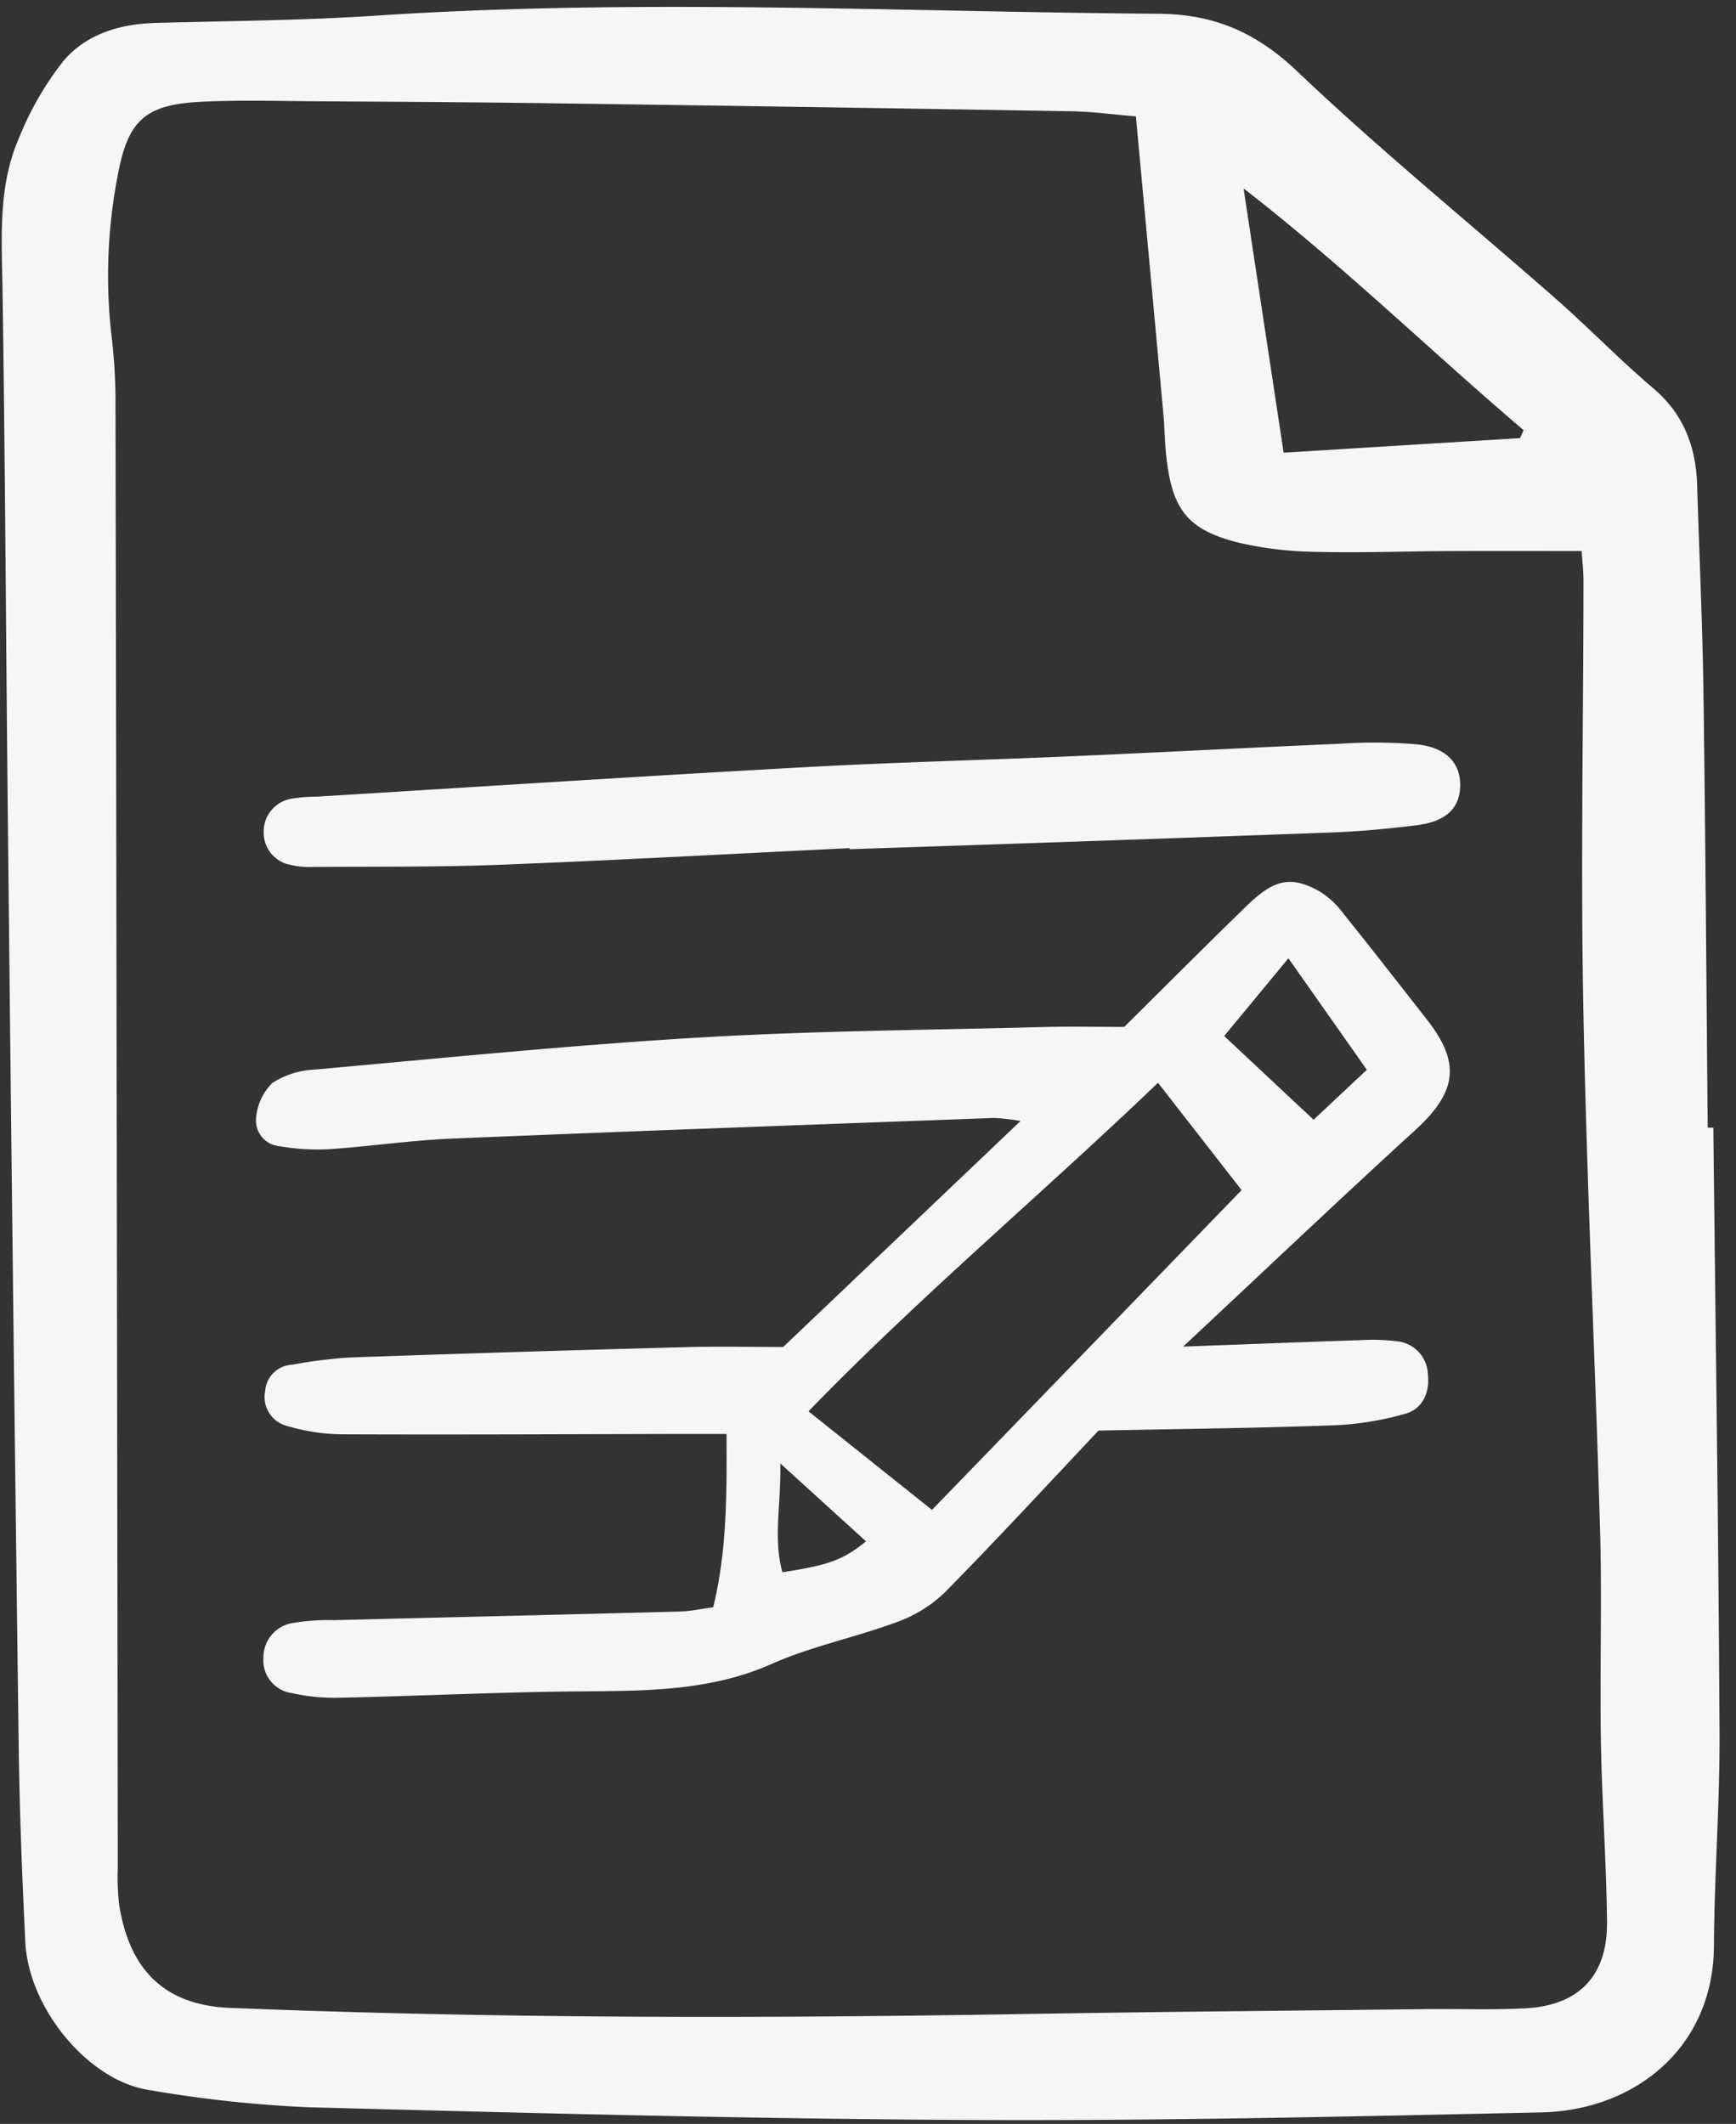
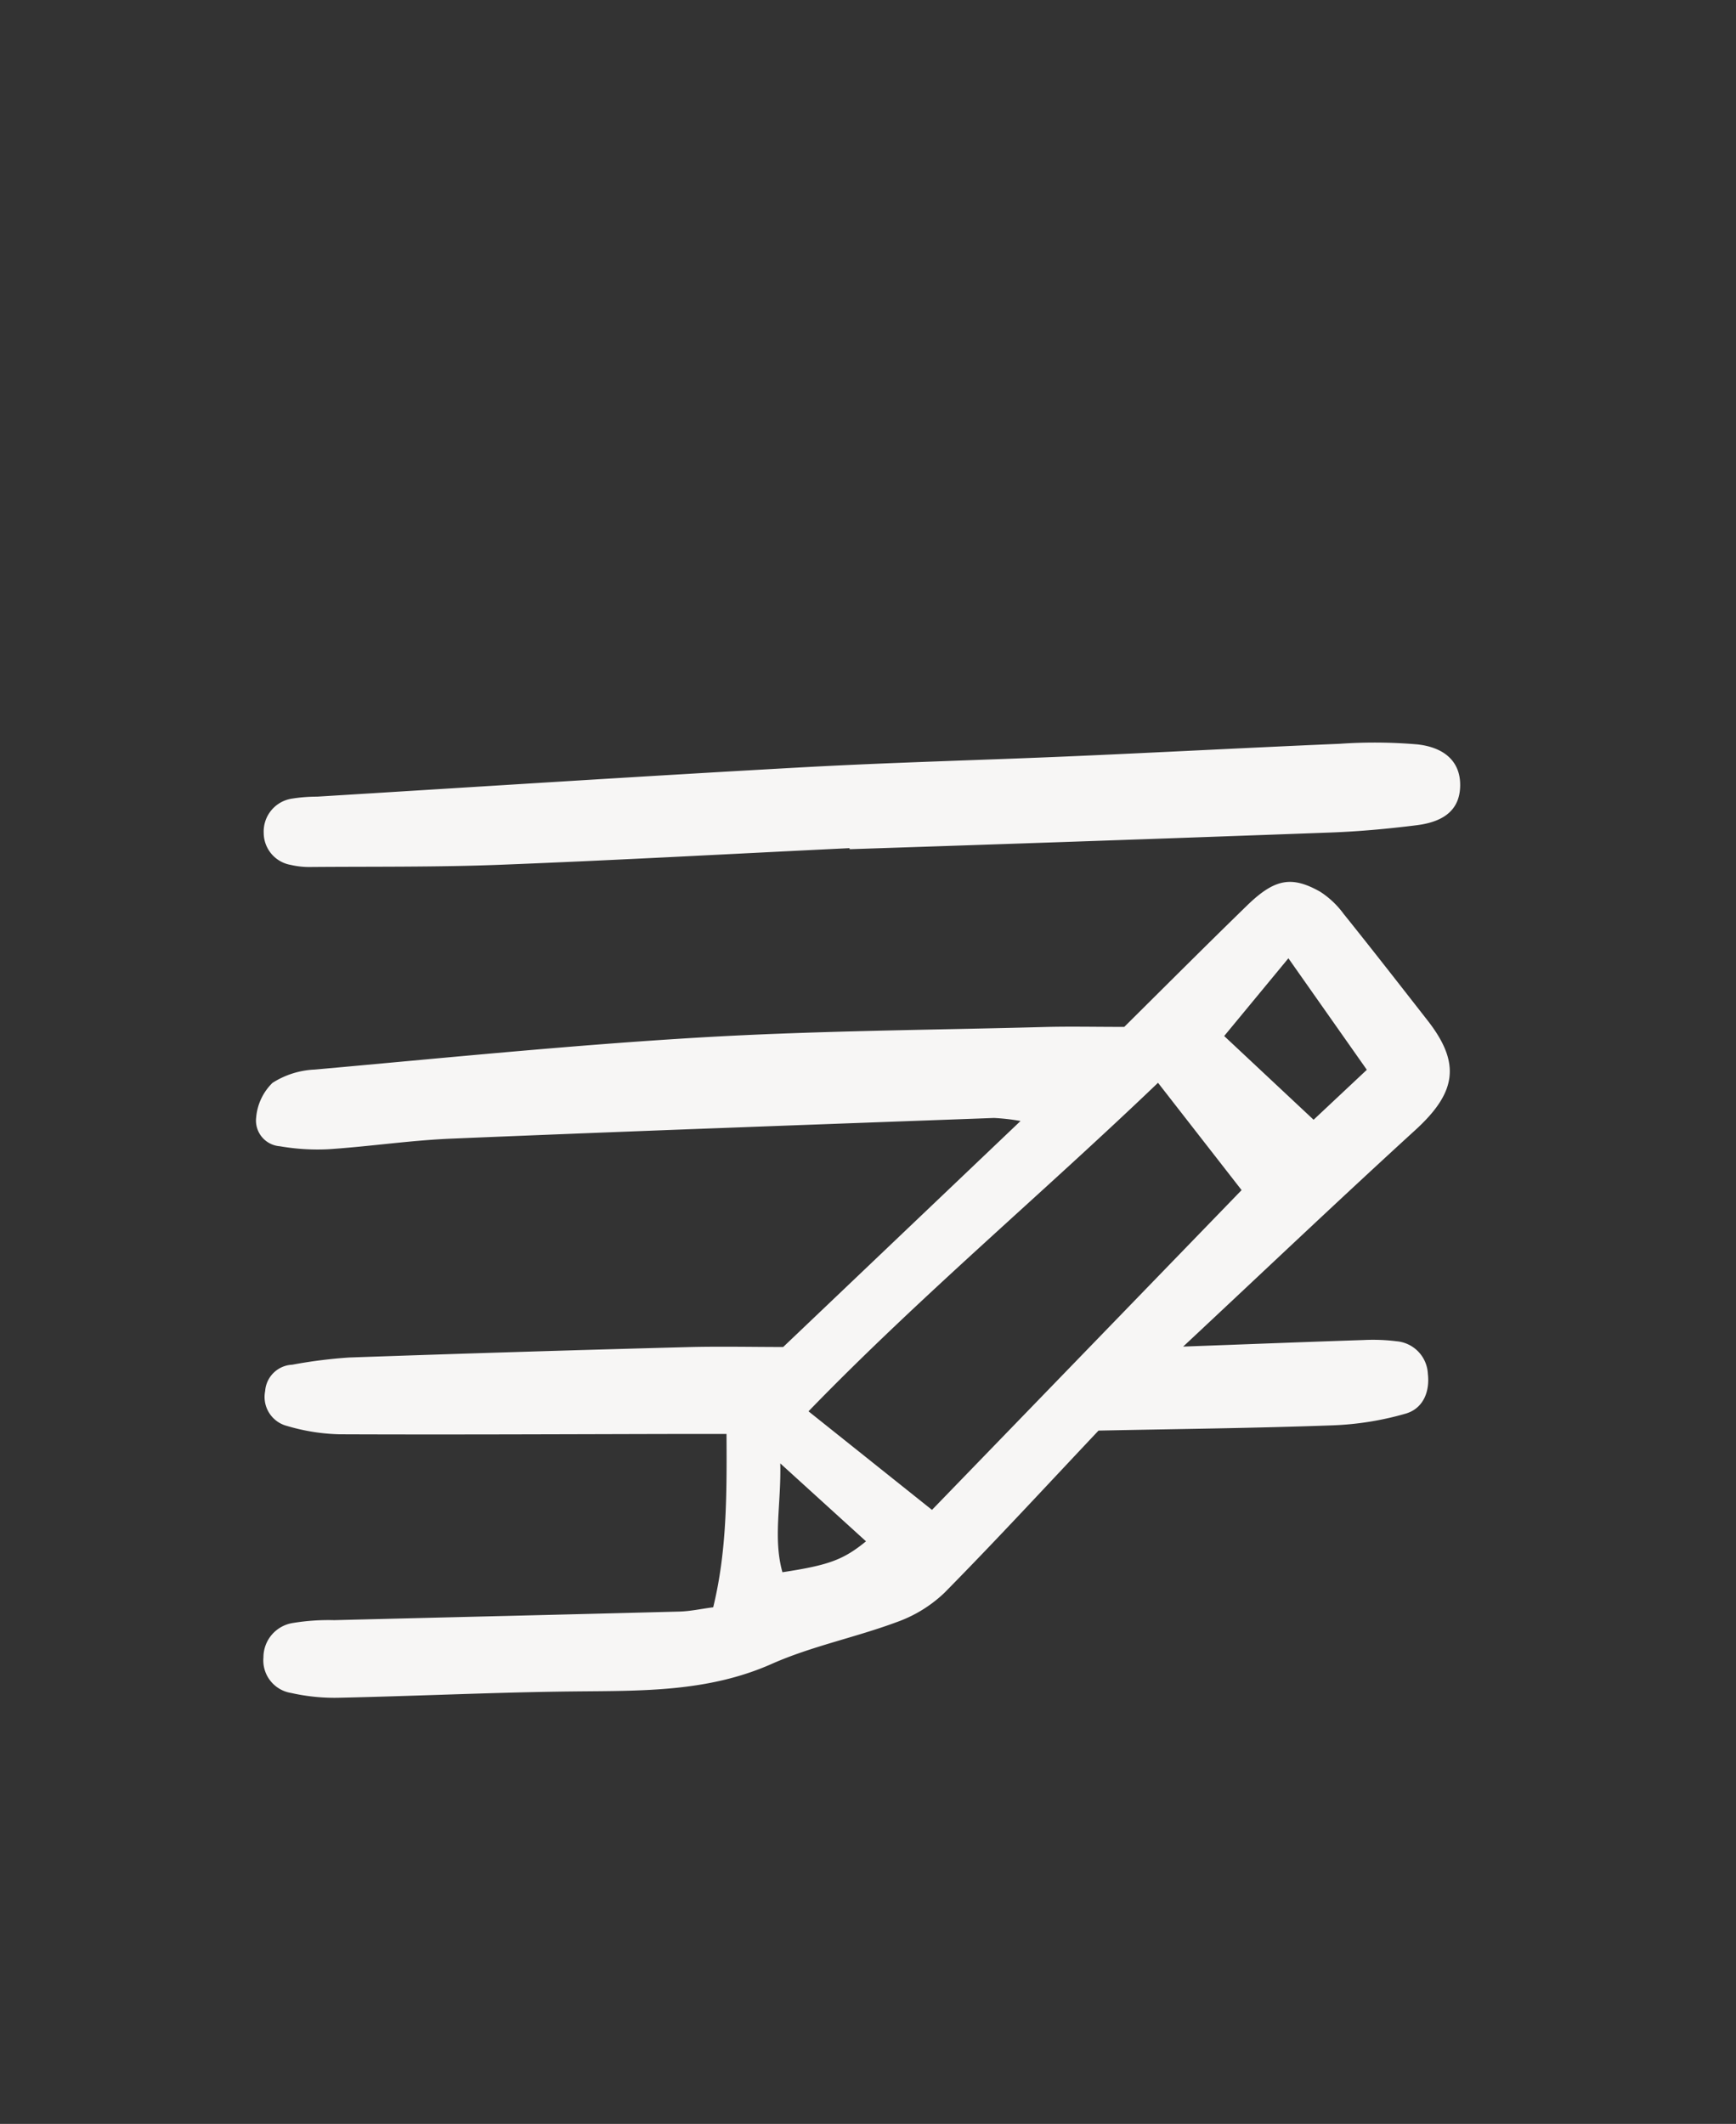
<svg xmlns="http://www.w3.org/2000/svg" width="121" height="148" fill="none">
  <rect width="100%" height="100%" fill="#333333" stroke="none" />
-   <path fill="#F7F6F5" d="M119.421 78.575c.153 14.043.358 28.087.432 42.131.026 4.964-.364 9.928-.391 14.893-.039 7.122-5.543 11.46-12.024 11.6-13.276.287-26.556.594-39.833.528-15.383-.076-30.767-.482-46.146-.888a87.62 87.62 0 0 1-11.1-1.205c-4.223-.658-8.368-5.704-8.594-10.298-.223-4.576-.404-9.156-.463-13.736-.277-21.309-.526-42.618-.748-63.928C.418 45.155.366 32.636.174 20.12c-.056-3.55-.312-7.109 1.123-10.44a21.8 21.8 0 0 1 3.104-5.406C5.987 2.385 8.326 1.669 10.828 1.6c5.156-.142 10.322-.175 15.466-.515C44.45-.114 62.6.823 80.754.959c3.861.028 6.797 1.29 9.645 3.997 5.813 5.524 12.052 10.599 18.08 15.899 2.295 2.018 4.424 4.227 6.753 6.2 2.148 1.821 2.983 4.112 3.063 6.81.142 4.774.369 9.547.436 14.323.141 10.129.203 20.259.298 30.388l.392-.001zM79.171 8.108c-1.65-.135-3.058-.33-4.47-.354-12.037-.204-24.072-.389-36.108-.555-5.441-.076-10.883-.106-16.324-.139-2.765-.017-5.536-.105-8.293.035-3.945.202-5.103 1.345-5.809 5.336a36.685 36.685 0 0 0-.41 10.835 39 39 0 0 1 .294 4.57c.063 34.105.116 68.21.159 102.312-.035.859-.003 1.719.095 2.573.686 4.357 2.982 7.003 7.734 7.195 18.435.744 36.87.739 55.31.429 9.361-.158 18.724-.235 28.086-.342 2.29-.026 4.585.065 6.869-.055 3.76-.203 5.748-2.265 5.706-6.044-.046-4.197-.357-8.392-.427-12.589-.082-4.87.084-9.746-.056-14.614-.343-12.125-.935-24.243-1.166-36.37-.19-9.93 0-19.868.009-29.804 0-.8-.097-1.602-.132-2.13-3.317 0-6.274-.01-9.232.004-3.057.014-6.117.13-9.171.056a25.623 25.623 0 0 1-5.386-.615c-3.615-.879-4.725-2.265-5.146-5.93-.12-1.041-.125-2.097-.223-3.142-.615-6.75-1.244-13.494-1.908-20.662zm10.3 23.437 16.475-1.015.25-.555c-6.519-5.547-12.647-11.53-19.519-16.844.914 6.015 1.825 12.03 2.793 18.414z" />
  <path fill="#F7F6F5" d="m54.587 93.865 16.545-15.75a14.35 14.35 0 0 0-1.852-.211c-12.605.463-25.212.915-37.814 1.44-2.86.119-5.706.548-8.564.738a15.386 15.386 0 0 1-3.394-.207 1.803 1.803 0 0 1-1.258-.651 1.797 1.797 0 0 1-.395-1.36 3.827 3.827 0 0 1 1.136-2.405 5.933 5.933 0 0 1 2.945-.928c8.939-.8 17.872-1.704 26.829-2.234 8.009-.473 16.043-.518 24.066-.733 1.715-.045 3.432-.006 5.53-.006 2.705-2.681 5.603-5.585 8.544-8.445 1.92-1.869 3.105-2.106 5.103-.98a6.18 6.18 0 0 1 1.645 1.551c1.975 2.457 3.91 4.943 5.852 7.428 2.332 2.986 2.01 5.016-.858 7.635-5.277 4.817-10.457 9.74-16.18 15.088 4.705-.173 8.641-.327 12.578-.457a13.16 13.16 0 0 1 2.28.084 2.39 2.39 0 0 1 2.198 2.275c.148 1.278-.352 2.424-1.549 2.77a21.072 21.072 0 0 1-5.048.814c-5.341.196-10.688.252-16.358.368-3.522 3.728-7.067 7.578-10.74 11.302a9.349 9.349 0 0 1-3.357 2.054c-2.86 1.061-5.906 1.67-8.681 2.901-4.449 1.974-9.073 1.87-13.748 1.918-5.446.056-10.89.32-16.335.438a13.691 13.691 0 0 1-3.406-.329 2.299 2.299 0 0 1-1.939-2.482c0-.583.21-1.147.592-1.589a2.43 2.43 0 0 1 1.488-.812 15.259 15.259 0 0 1 2.848-.192c8.024-.202 16.047-.387 24.071-.599.746-.02 1.488-.185 2.35-.299.953-3.913.95-7.787.927-12.077h-3.183c-7.934.016-15.868.056-23.801.023a13.976 13.976 0 0 1-3.63-.576 2.087 2.087 0 0 1-1.543-2.435 1.98 1.98 0 0 1 1.885-1.837 33.962 33.962 0 0 1 3.973-.502c7.83-.274 15.66-.515 23.49-.722 2.28-.063 4.57-.01 6.758-.01zm26.127-18.412c-8.174 7.825-16.603 14.89-24.361 22.892l8.607 6.869 21.58-22.283-5.825-7.478zm4.612-3.259 6.232 5.834 3.711-3.481-5.467-7.771-4.476 5.418zm-30.94 29.781c.066 2.873-.511 5.228.15 7.583 3.23-.49 4.245-.865 5.825-2.153l-5.975-5.43zm4.827-42.873c-8.112.391-16.222.842-24.337 1.158-4.39.171-8.79.12-13.186.155a5.678 5.678 0 0 1-1.421-.145 2.27 2.27 0 0 1-1.888-2.217 2.318 2.318 0 0 1 2.01-2.408 10.99 10.99 0 0 1 1.71-.132c11.251-.687 22.5-1.417 33.753-2.04 6.296-.349 12.602-.502 18.902-.777 6.205-.27 12.406-.603 18.61-.866a35.095 35.095 0 0 1 5.43.042c2.035.23 2.997 1.324 2.979 2.863-.017 1.57-.971 2.514-3.033 2.77-1.99.248-3.995.434-5.998.508a8516.02 8516.02 0 0 1-33.524 1.162l-.007-.073z" />
</svg>